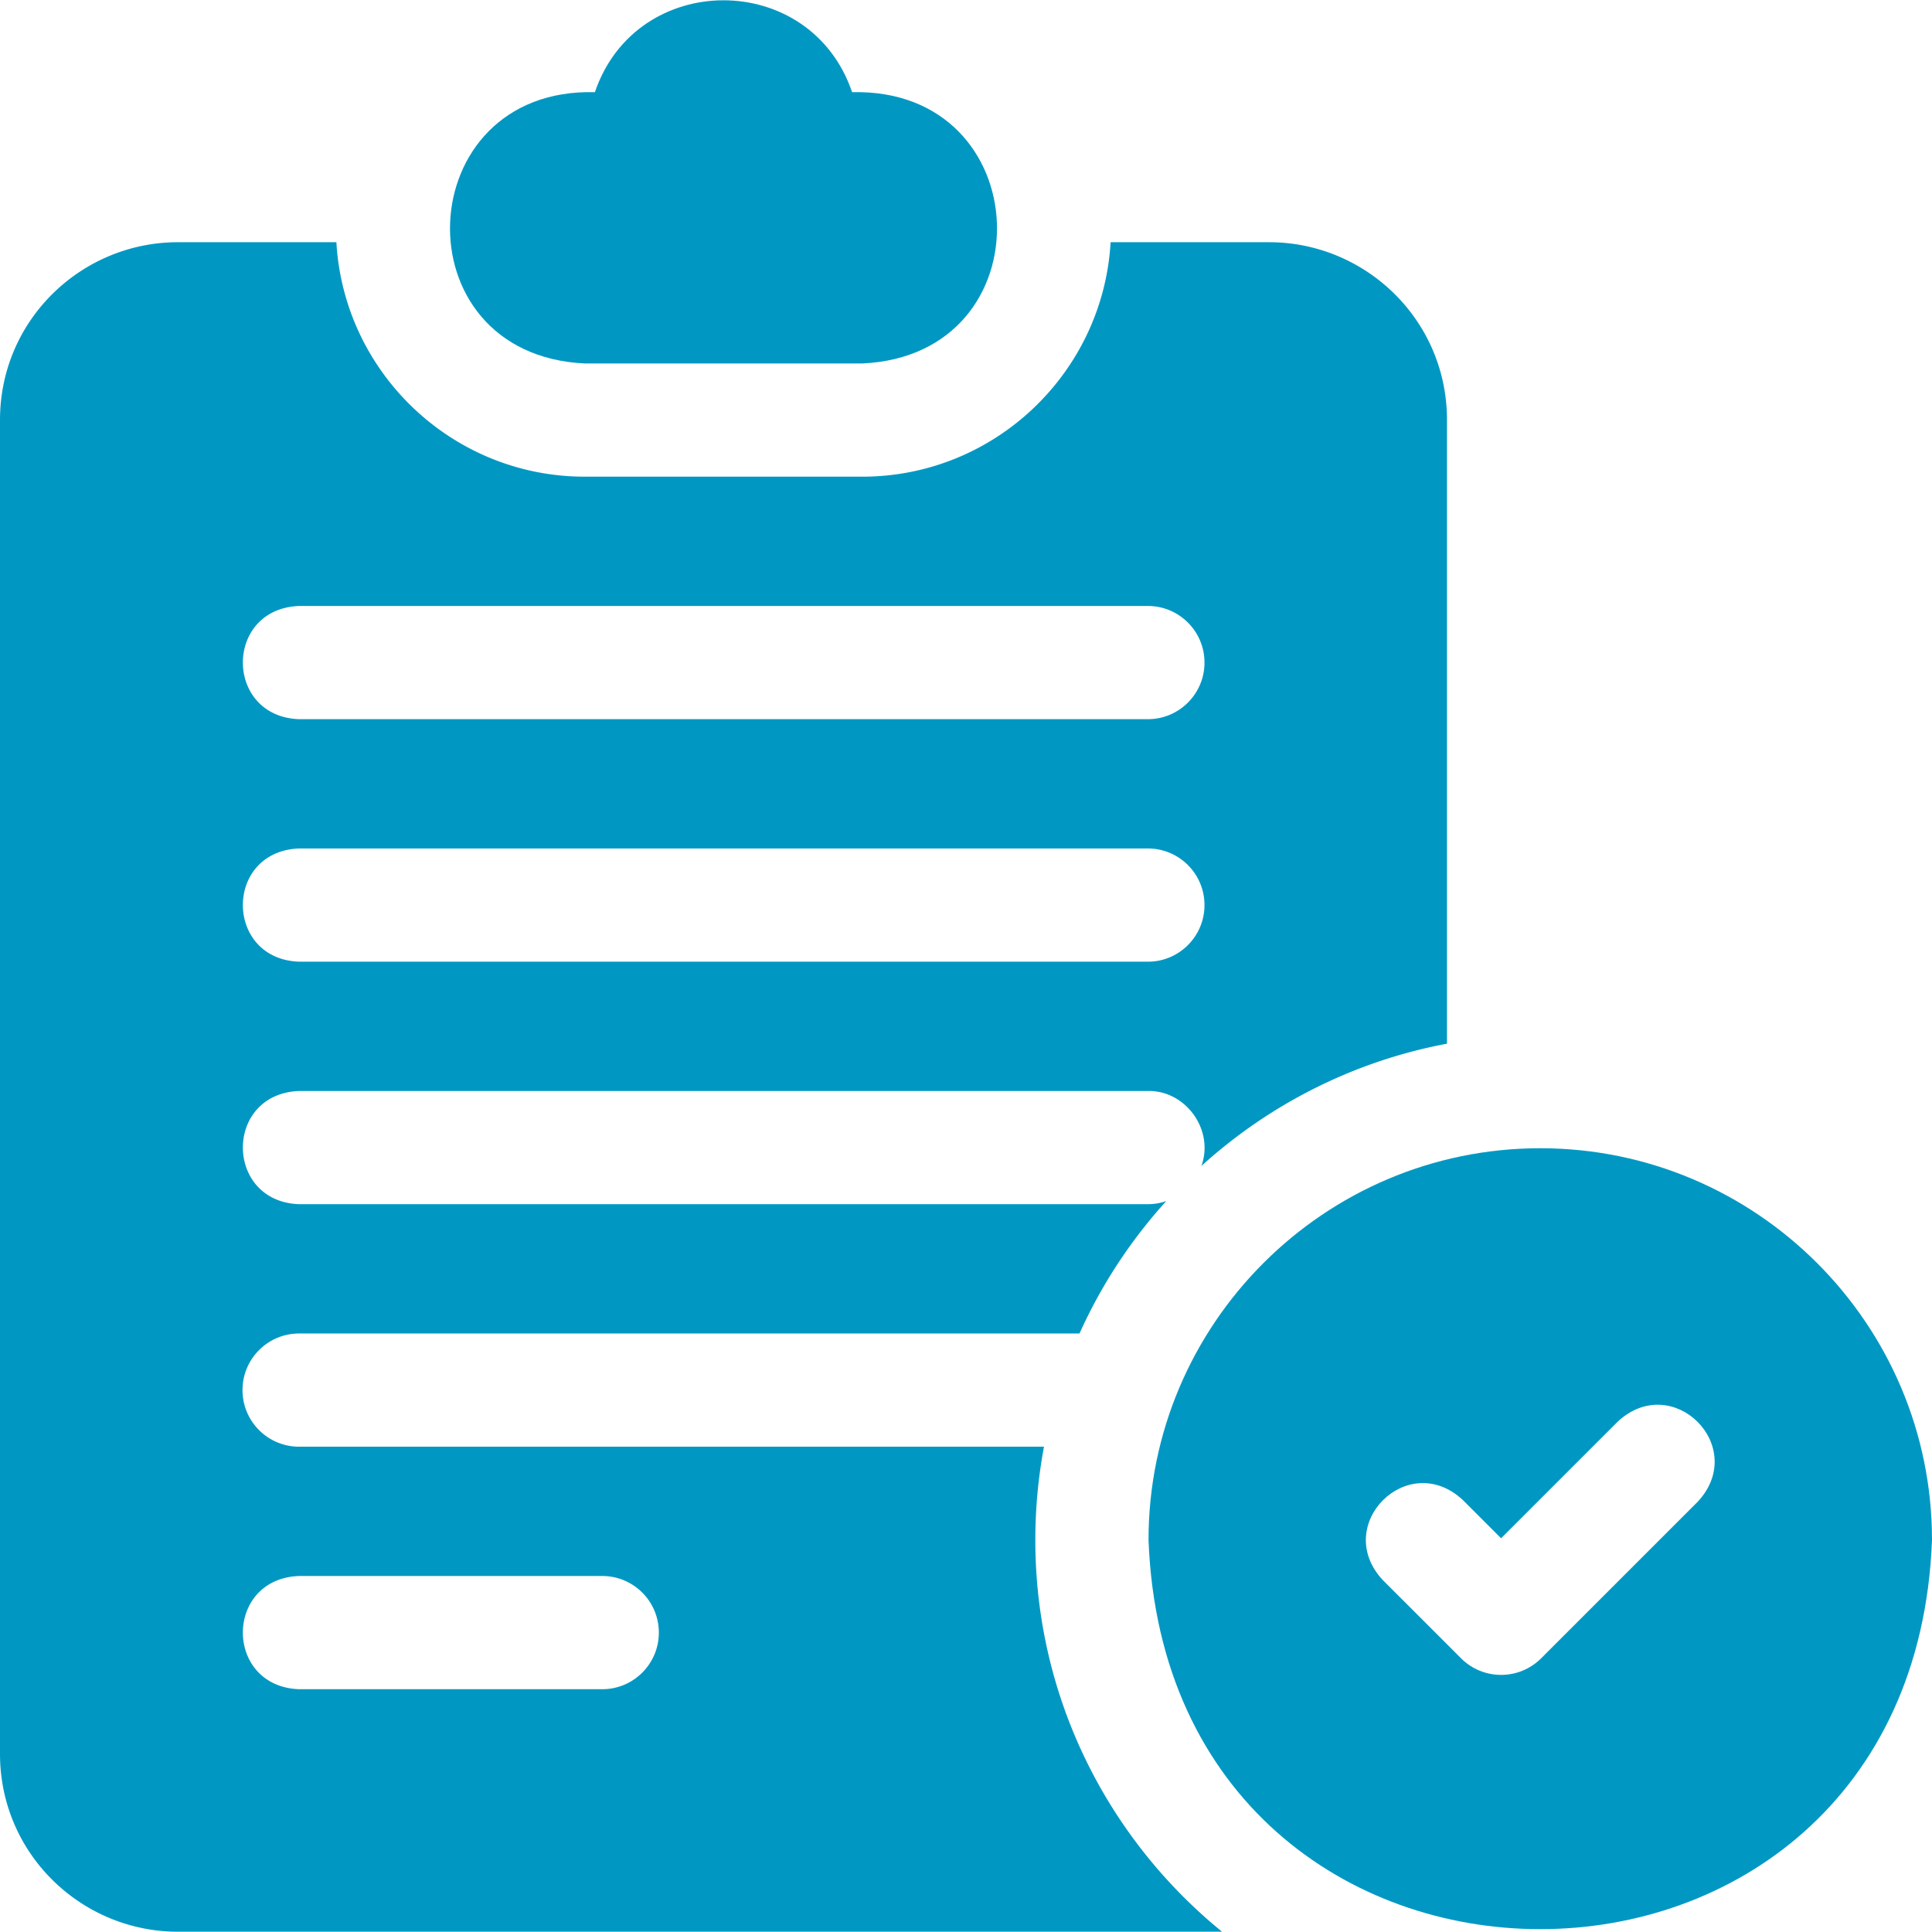
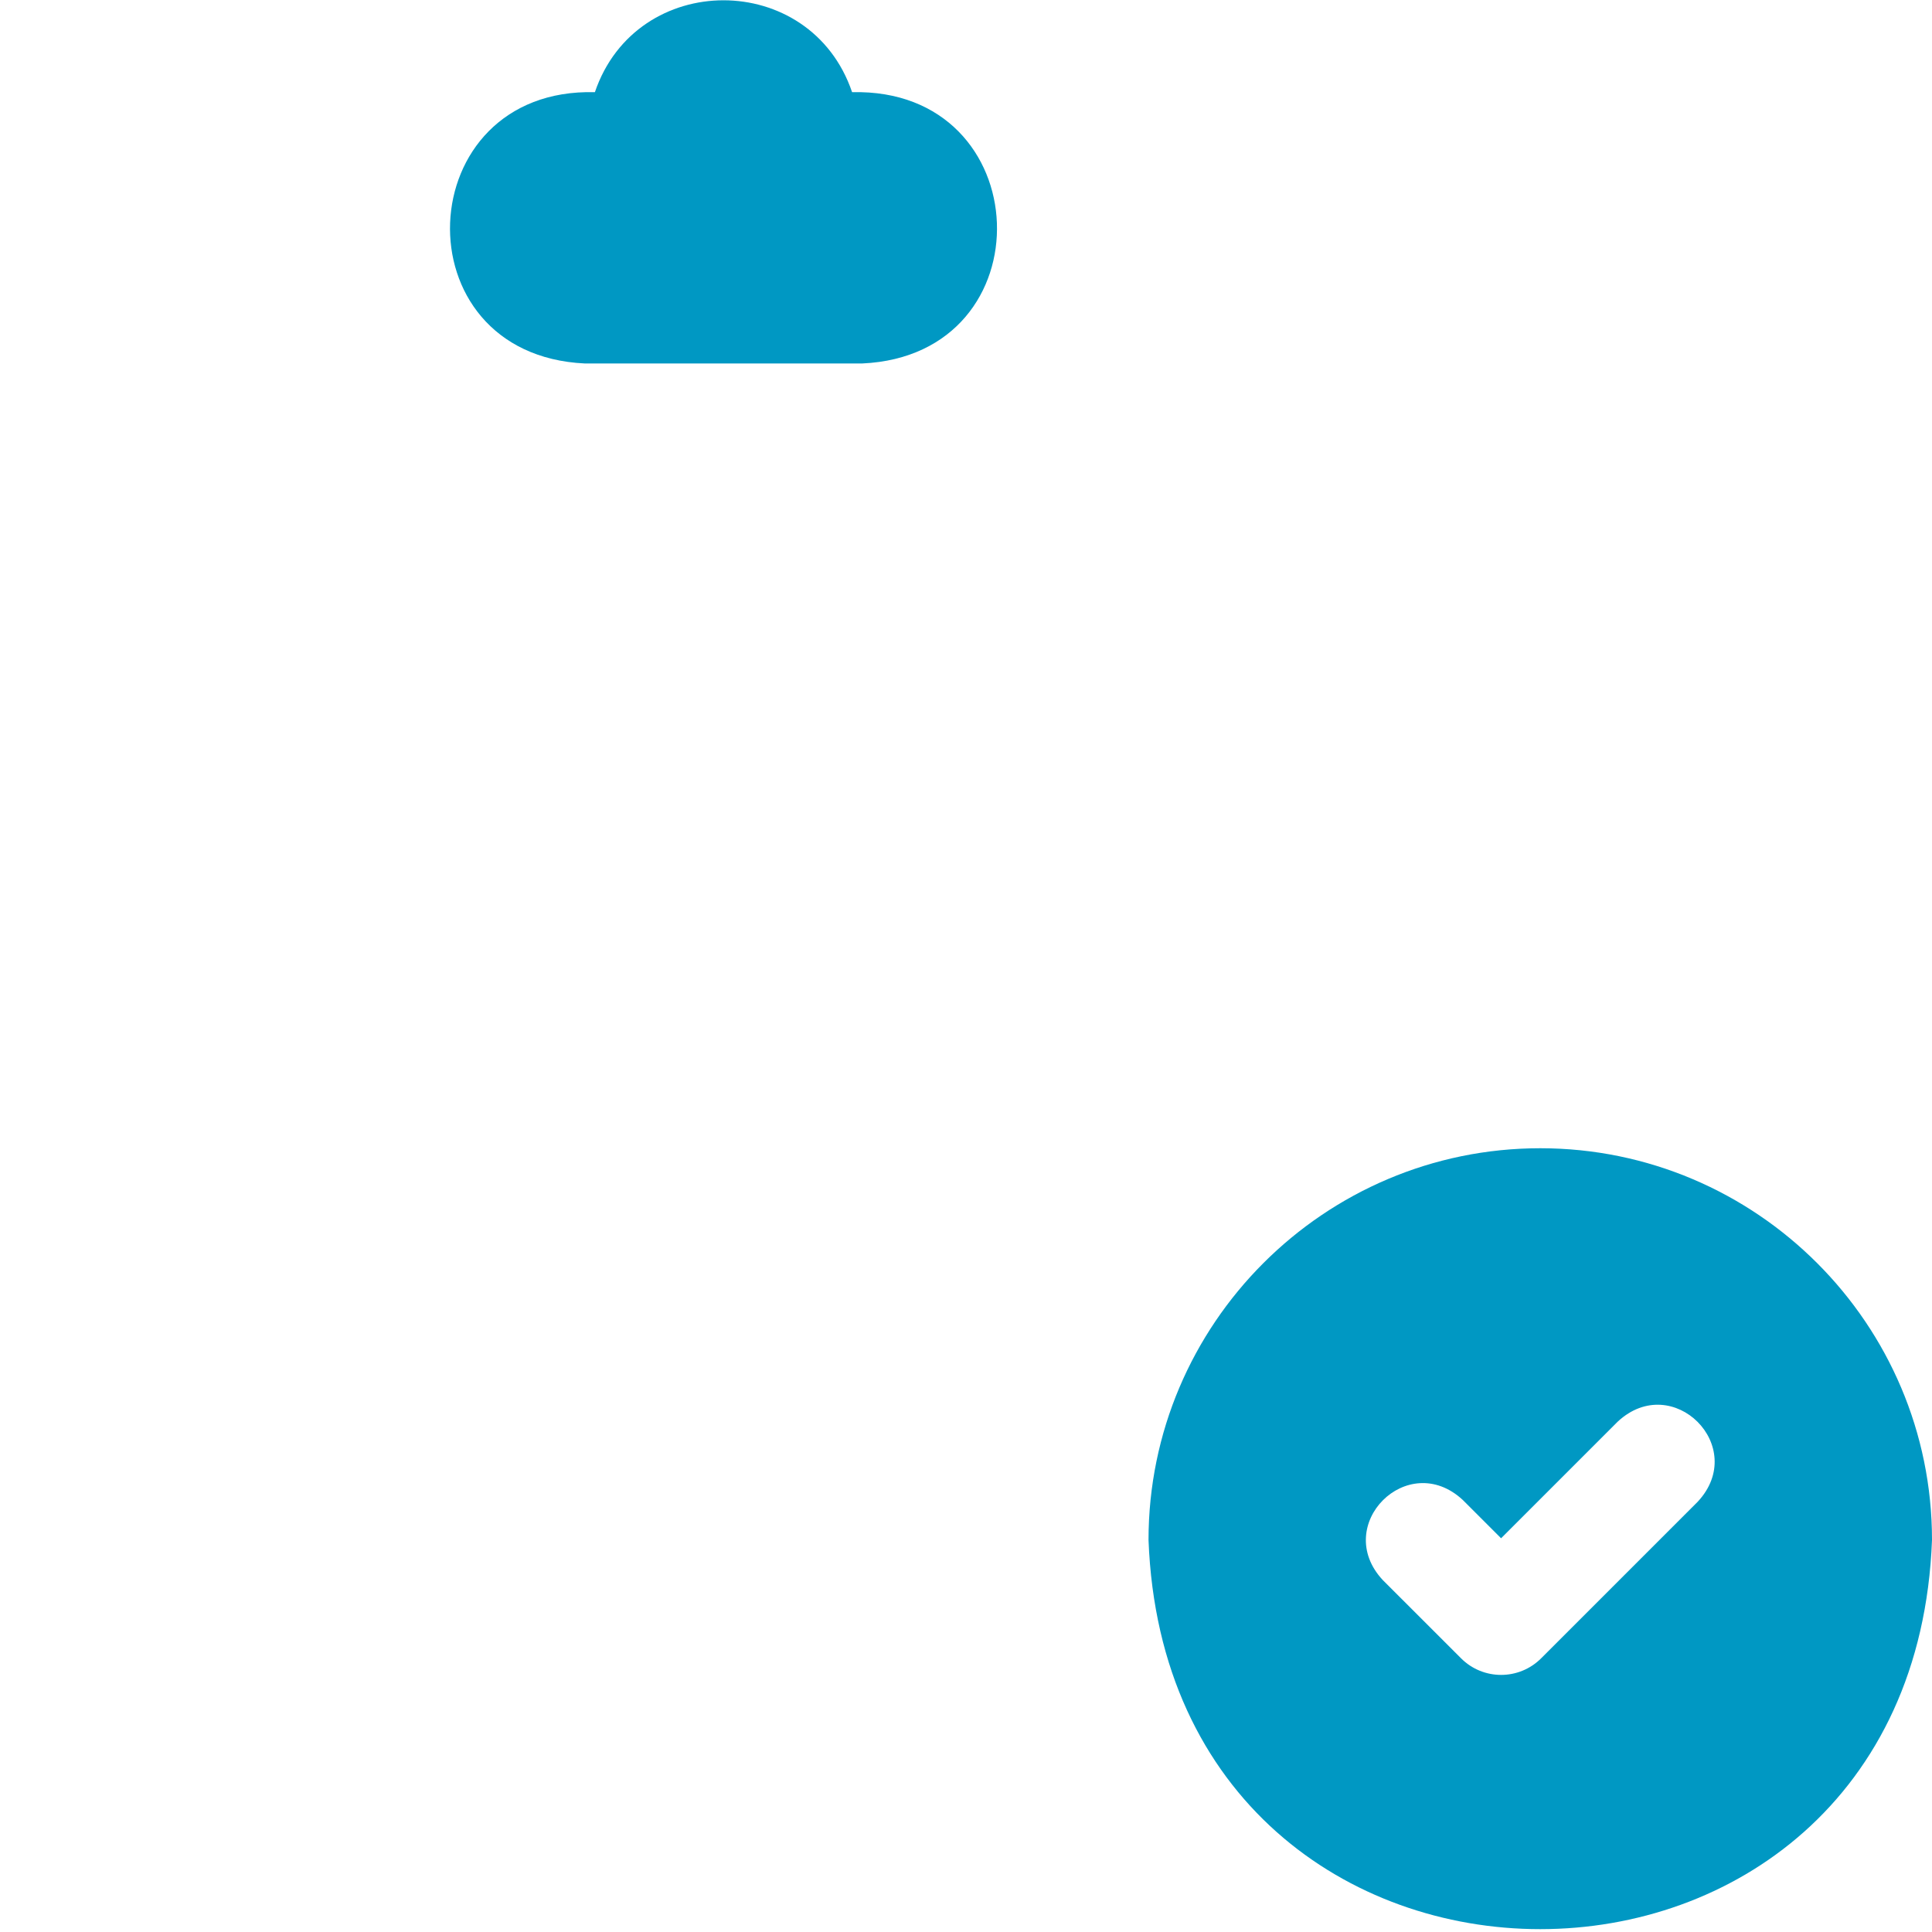
<svg xmlns="http://www.w3.org/2000/svg" version="1.1" width="512" height="512" x="0" y="0" viewBox="0 0 512 512" style="enable-background:new 0 0 512 512" xml:space="preserve">
  <g>
-     <path d="M274.371 408.109c0-8.444.795-16.705 2.298-24.719H79.267c-8.284 0-15-6.716-15-15s6.716-15 15-15h206.812a134.249 134.249 0 0 1 22.992-35.091 14.93 14.93 0 0 1-4.87.824H79.267c-19.801-.7-19.939-29.242 0-30H304.2c10.102-.193 17.633 10.415 14.176 19.871 17.952-16.282 40.331-27.762 65.091-32.406V111.323c0-26.634-21.694-47.133-47.134-47.133h-42.012c-1.983 34.594-30.745 62.133-65.827 62.133h-73.521c-35.082 0-63.844-27.539-65.827-62.133H47.134C21.693 64.19 0 84.691 0 111.323V464.79c0 26.577 21.65 47.133 47.134 47.133h276.72c-30.172-24.556-49.483-61.97-49.483-103.814zM79.267 160.59h224.934c8.284 0 15 6.716 15 15s-6.716 15-15 15H79.267c-19.812-.705-19.93-29.245 0-30zm0 64.267h224.934c8.284 0 15 6.716 15 15s-6.716 15-15 15H79.267c-19.812-.705-19.93-29.246 0-30zm80.333 222.8H79.267c-19.854-.725-19.89-29.26 0-30H159.6c8.284 0 15 6.716 15 15s-6.716 15-15 15z" fill="#0098c3" opacity="1" data-original="#000000" />
    <path d="M154.973 96.323h73.521c49.35-2.211 46.734-73.109-2.679-71.893-11.043-32.481-57.133-32.461-68.163 0-49.214-1.306-52.202 69.559-2.679 71.893zM408.185 304.294c-57.244 0-103.815 46.571-103.815 103.814 5.219 137.536 202.431 137.498 207.63-.001 0-57.242-46.571-103.813-103.815-103.813zm41.752 93.655-41.524 41.524c-5.857 5.858-15.353 5.858-21.211.002l-20.766-20.758c-13.533-14.561 6.629-34.752 21.209-21.217l10.16 10.155 30.92-30.919c14.57-13.535 34.746 6.644 21.212 21.213z" fill="#0098c3" opacity="1" data-original="#000000" />
  </g>
</svg>